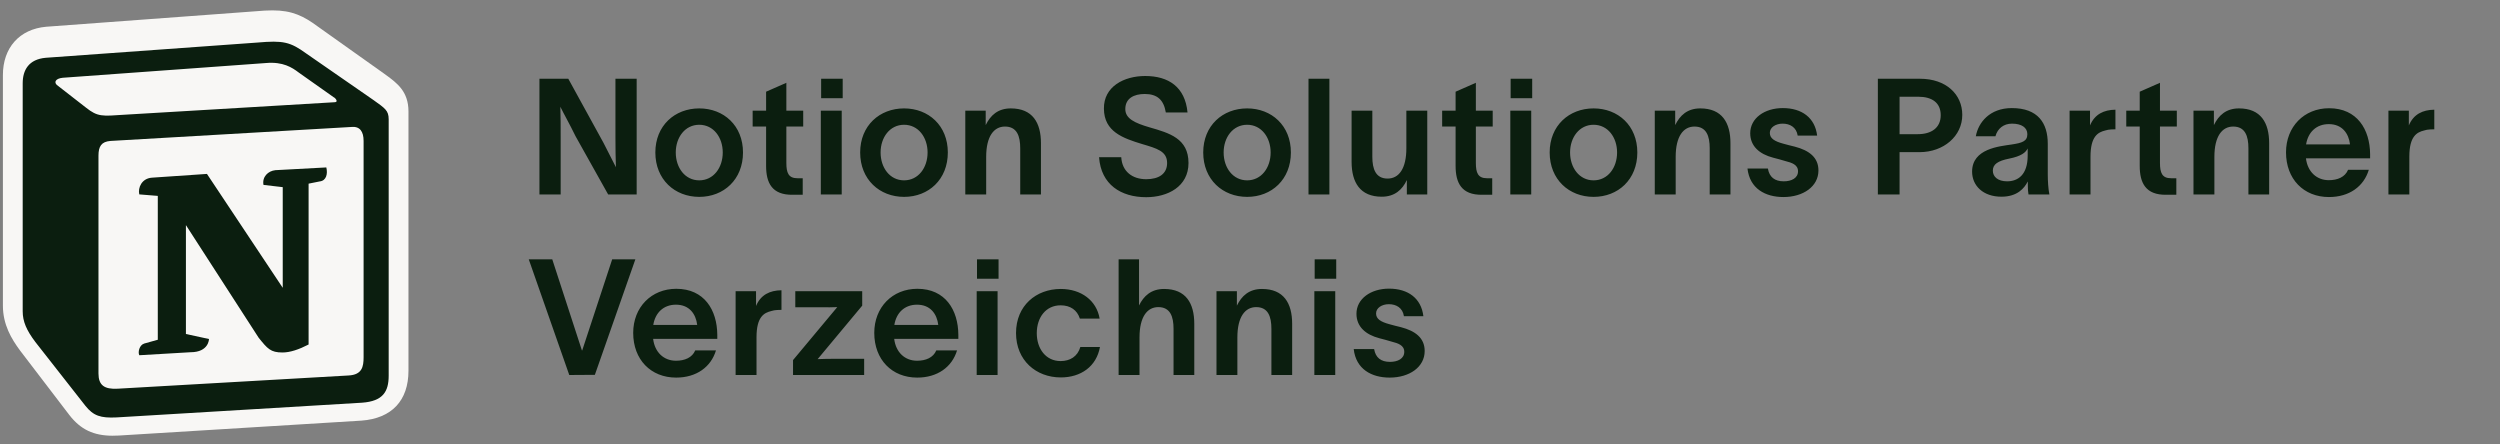
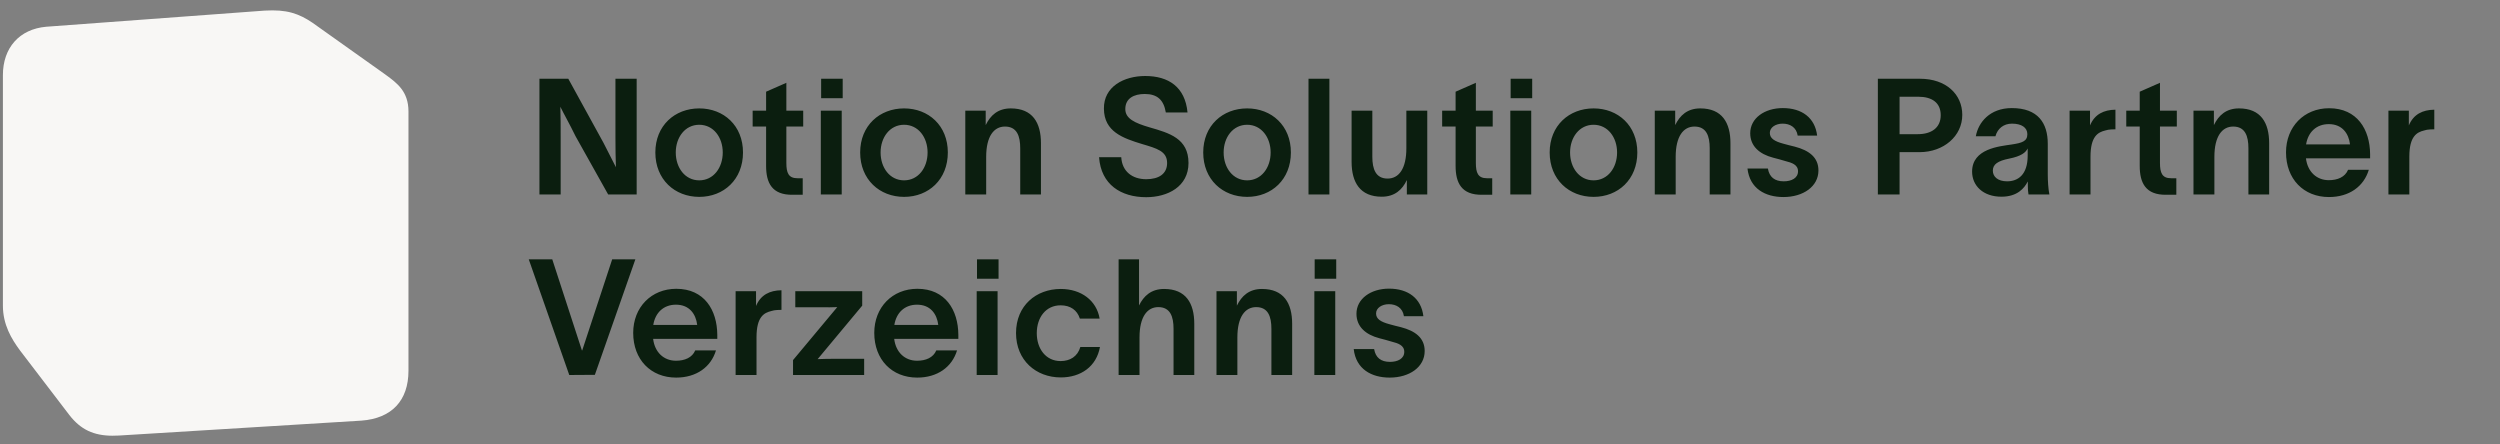
<svg xmlns="http://www.w3.org/2000/svg" width="180" height="32" viewBox="0 0 180 32" fill="none">
  <rect x="0" y="0" width="180" height="32" fill="#808080" stroke="none" />
  <path d="M38.84 5.67H40.917L43.448 10.278C43.81 10.978 44.113 11.585 44.347 12.04C44.323 11.387 44.312 10.698 44.312 9.928V5.67H45.84V14H43.787L41.442 9.812C41.01 8.925 40.59 8.19 40.345 7.688C40.368 8.318 40.368 9.205 40.368 9.963V14H38.84V5.67ZM50.346 14.175C48.585 14.175 47.185 12.927 47.185 10.978C47.185 9.042 48.585 7.805 50.346 7.805C52.108 7.805 53.496 9.042 53.496 10.978C53.496 12.927 52.108 14.175 50.346 14.175ZM48.655 10.978C48.655 12.075 49.32 12.985 50.346 12.985C51.373 12.985 52.038 12.075 52.038 10.978C52.038 9.893 51.373 8.983 50.346 8.983C49.32 8.983 48.655 9.893 48.655 10.978ZM56.618 11.737C56.618 12.437 56.769 12.833 57.411 12.833H57.796V14.023H57.073C55.579 14.047 55.159 13.16 55.159 11.947V9.112H54.191V7.968H55.159V6.603L56.618 5.962V7.968H57.831V9.112H56.618V11.737ZM60.674 7.07H59.122V5.67H60.674V7.07ZM59.099 14V7.968H60.604V14H59.099ZM65.094 14.175C63.333 14.175 61.932 12.927 61.932 10.978C61.932 9.042 63.333 7.805 65.094 7.805C66.856 7.805 68.244 9.042 68.244 10.978C68.244 12.927 66.856 14.175 65.094 14.175ZM63.403 10.978C63.403 12.075 64.067 12.985 65.094 12.985C66.121 12.985 66.786 12.075 66.786 10.978C66.786 9.893 66.121 8.983 65.094 8.983C64.067 8.983 63.403 9.893 63.403 10.978ZM69.501 14V7.968H70.971V9.007C71.309 8.307 71.846 7.805 72.779 7.805C74.342 7.805 74.949 8.832 74.949 10.313V14H73.456V10.675C73.456 9.8 73.222 9.112 72.359 9.112C71.554 9.112 71.005 9.823 71.005 11.293V14H69.501ZM80.73 11.317C80.789 12.343 81.524 12.903 82.527 12.903C83.437 12.903 84.032 12.518 84.032 11.737C84.032 10.885 83.297 10.687 82.235 10.372C80.859 9.952 79.494 9.485 79.482 7.828C79.459 6.23 80.929 5.472 82.457 5.472C84.125 5.472 85.327 6.253 85.502 8.097H83.939C83.787 7.187 83.32 6.767 82.422 6.767C81.64 6.767 81.022 7.082 81.022 7.852C81.022 8.54 81.699 8.855 82.772 9.17C84.184 9.578 85.572 9.963 85.572 11.737C85.572 13.44 84.067 14.198 82.527 14.198C80.707 14.198 79.272 13.288 79.132 11.317H80.73ZM89.794 14.175C88.032 14.175 86.632 12.927 86.632 10.978C86.632 9.042 88.032 7.805 89.794 7.805C91.555 7.805 92.944 9.042 92.944 10.978C92.944 12.927 91.555 14.175 89.794 14.175ZM88.102 10.978C88.102 12.075 88.767 12.985 89.794 12.985C90.82 12.985 91.486 12.075 91.486 10.978C91.486 9.893 90.82 8.983 89.794 8.983C88.767 8.983 88.102 9.893 88.102 10.978ZM94.212 5.67H95.716V14H94.212V5.67ZM97.315 11.655V7.968H98.808V11.293C98.808 12.168 99.053 12.857 99.905 12.857C100.721 12.857 101.258 12.145 101.258 10.675V7.968H102.763V14H101.293V12.962C100.966 13.662 100.418 14.163 99.485 14.163C97.933 14.163 97.315 13.137 97.315 11.655ZM106.262 11.737C106.262 12.437 106.413 12.833 107.055 12.833H107.44V14.023H106.717C105.223 14.047 104.803 13.16 104.803 11.947V9.112H103.835V7.968H104.803V6.603L106.262 5.962V7.968H107.475V9.112H106.262V11.737ZM110.318 7.07H108.766V5.67H110.318V7.07ZM108.743 14V7.968H110.248V14H108.743ZM114.738 14.175C112.976 14.175 111.576 12.927 111.576 10.978C111.576 9.042 112.976 7.805 114.738 7.805C116.5 7.805 117.888 9.042 117.888 10.978C117.888 12.927 116.5 14.175 114.738 14.175ZM113.046 10.978C113.046 12.075 113.711 12.985 114.738 12.985C115.765 12.985 116.43 12.075 116.43 10.978C116.43 9.893 115.765 8.983 114.738 8.983C113.711 8.983 113.046 9.893 113.046 10.978ZM119.144 14V7.968H120.614V9.007C120.953 8.307 121.489 7.805 122.423 7.805C123.986 7.805 124.593 8.832 124.593 10.313V14H123.099V10.675C123.099 9.8 122.866 9.112 122.003 9.112C121.198 9.112 120.649 9.823 120.649 11.293V14H119.144ZM129.434 9.765C129.341 9.158 128.874 8.902 128.349 8.902C127.848 8.902 127.428 9.17 127.428 9.567C127.428 9.963 127.754 10.173 128.408 10.348C128.688 10.43 128.944 10.488 129.224 10.558C130.251 10.827 130.928 11.328 130.928 12.273C130.928 13.428 129.831 14.187 128.408 14.187C127.101 14.187 125.981 13.58 125.818 12.133H127.288C127.393 12.752 127.778 13.055 128.431 13.055C128.991 13.055 129.458 12.822 129.458 12.332C129.458 11.853 129.003 11.713 128.548 11.597C128.256 11.503 127.964 11.433 127.661 11.352C126.681 11.095 126.016 10.523 126.016 9.59C126.016 8.517 127.043 7.782 128.361 7.782C129.738 7.782 130.683 8.482 130.834 9.765H129.434ZM138.087 9.66C139.056 9.66 139.732 9.205 139.732 8.295C139.732 7.385 139.091 6.965 138.122 6.965H136.769V9.66H138.087ZM135.206 14V5.67H138.239C140.117 5.67 141.284 6.79 141.284 8.272C141.284 9.8 139.942 10.955 138.204 10.955H136.769V14H135.206ZM142.259 9.812C142.434 8.82 143.263 7.782 144.849 7.782C146.739 7.782 147.439 8.867 147.439 10.348V12.53C147.439 12.997 147.474 13.615 147.556 14H146.051C146.016 13.802 146.004 13.58 146.004 13.382V13.078H145.993C145.748 13.557 145.246 14.163 144.103 14.163C142.784 14.163 141.991 13.37 141.991 12.355C141.991 10.698 143.974 10.535 144.814 10.407C145.596 10.29 145.969 10.173 145.969 9.66C145.969 9.182 145.549 8.902 144.861 8.902C144.266 8.902 143.823 9.252 143.671 9.812H142.259ZM143.484 12.285C143.484 12.717 143.834 13.055 144.511 13.055C145.281 13.055 145.993 12.6 145.993 11.2V10.687C145.853 10.978 145.538 11.247 144.651 11.422C143.846 11.585 143.484 11.83 143.484 12.285ZM150.481 7.968V9.03C150.819 8.225 151.472 7.91 152.312 7.898V9.31C152.231 9.31 151.799 9.31 151.589 9.392C151.052 9.52 150.516 9.812 150.516 11.282V14H149.011V7.968H150.481ZM155.518 11.737C155.518 12.437 155.67 12.833 156.311 12.833H156.696V14.023H155.973C154.48 14.047 154.06 13.16 154.06 11.947V9.112H153.091V7.968H154.06V6.603L155.518 5.962V7.968H156.731V9.112H155.518V11.737ZM157.931 14V7.968H159.401V9.007C159.739 8.307 160.276 7.805 161.209 7.805C162.773 7.805 163.379 8.832 163.379 10.313V14H161.886V10.675C161.886 9.8 161.653 9.112 160.789 9.112C159.984 9.112 159.436 9.823 159.436 11.293V14H157.931ZM170.554 12.227C170.193 13.428 169.143 14.187 167.684 14.187C165.864 14.187 164.593 12.892 164.593 10.967C164.593 9.123 165.899 7.793 167.696 7.793C169.714 7.793 170.636 9.322 170.648 11.107V11.398H166.028C166.144 12.367 166.798 12.973 167.673 12.973C168.303 12.973 168.839 12.752 169.061 12.227H170.554ZM166.039 10.395H169.201C169.108 9.613 168.641 8.937 167.673 8.937C166.774 8.937 166.179 9.52 166.039 10.395ZM173.437 7.968V9.03C173.775 8.225 174.429 7.91 175.269 7.898V9.31C175.187 9.31 174.755 9.31 174.545 9.392C174.009 9.52 173.472 9.812 173.472 11.282V14H171.967V7.968H173.437ZM38.07 18.67H39.762L41.897 25.227H41.92L44.078 18.67H45.747L42.83 26.988L40.987 27L38.07 18.67ZM51.551 25.227C51.19 26.428 50.14 27.187 48.681 27.187C46.861 27.187 45.59 25.892 45.59 23.967C45.59 22.123 46.896 20.793 48.693 20.793C50.711 20.793 51.633 22.322 51.645 24.107V24.398H47.025C47.141 25.367 47.795 25.973 48.67 25.973C49.3 25.973 49.836 25.752 50.058 25.227H51.551ZM47.036 23.395H50.198C50.105 22.613 49.638 21.937 48.67 21.937C47.771 21.937 47.176 22.52 47.036 23.395ZM54.434 20.968V22.03C54.772 21.225 55.425 20.91 56.266 20.898V22.31C56.184 22.31 55.752 22.31 55.542 22.392C55.005 22.52 54.469 22.812 54.469 24.282V27H52.964V20.968H54.434ZM60.283 22.112C59.898 22.135 59.571 22.123 59.139 22.123H57.261V20.968H62.079V22.007L58.871 25.857C59.268 25.845 59.606 25.833 60.061 25.833H62.219V27H57.098V25.927L60.283 22.112ZM68.908 25.227C68.546 26.428 67.496 27.187 66.038 27.187C64.218 27.187 62.947 25.892 62.947 23.967C62.947 22.123 64.253 20.793 66.05 20.793C68.068 20.793 68.99 22.322 69.001 24.107V24.398H64.382C64.498 25.367 65.151 25.973 66.026 25.973C66.656 25.973 67.193 25.752 67.415 25.227H68.908ZM64.393 23.395H67.555C67.462 22.613 66.995 21.937 66.026 21.937C65.128 21.937 64.533 22.52 64.393 23.395ZM71.896 20.07H70.344V18.67H71.896V20.07ZM70.321 27V20.968H71.826V27H70.321ZM79.198 24.982C78.941 26.393 77.821 27.175 76.374 27.175C74.601 27.175 73.154 25.95 73.154 23.978C73.154 22.007 74.601 20.805 76.374 20.805C77.844 20.805 78.953 21.633 79.174 22.94H77.751C77.553 22.322 77.063 21.983 76.363 21.983C75.301 21.983 74.648 22.858 74.648 23.99C74.648 25.11 75.301 25.997 76.363 25.997C77.039 25.997 77.588 25.67 77.786 24.982H79.198ZM80.54 27V18.67H82.01V21.995C82.348 21.307 82.885 20.805 83.818 20.805C85.382 20.805 85.988 21.832 85.988 23.313V27H84.495V23.675C84.495 22.8 84.262 22.112 83.398 22.112C82.593 22.112 82.045 22.823 82.045 24.293V27H80.54ZM87.587 27V20.968H89.056V22.007C89.395 21.307 89.931 20.805 90.865 20.805C92.428 20.805 93.035 21.832 93.035 23.313V27H91.541V23.675C91.541 22.8 91.308 22.112 90.445 22.112C89.64 22.112 89.091 22.823 89.091 24.293V27H87.587ZM96.208 20.07H94.656V18.67H96.208V20.07ZM94.633 27V20.968H96.138V27H94.633ZM101.083 22.765C100.99 22.158 100.523 21.902 99.998 21.902C99.497 21.902 99.077 22.17 99.077 22.567C99.077 22.963 99.403 23.173 100.057 23.348C100.337 23.43 100.593 23.488 100.873 23.558C101.9 23.827 102.577 24.328 102.577 25.273C102.577 26.428 101.48 27.187 100.057 27.187C98.75 27.187 97.63 26.58 97.467 25.133H98.937C99.042 25.752 99.427 26.055 100.08 26.055C100.64 26.055 101.107 25.822 101.107 25.332C101.107 24.853 100.652 24.713 100.197 24.597C99.905 24.503 99.613 24.433 99.31 24.352C98.33 24.095 97.665 23.523 97.665 22.59C97.665 21.517 98.692 20.782 100.01 20.782C101.387 20.782 102.332 21.482 102.483 22.765H101.083Z" fill="#0B1E0F" />
  <path fill-rule="evenodd" clip-rule="evenodd" d="M8.12 31.372C6.736 31.372 5.801 30.924 4.992 29.88L1.428 25.216C0.826 24.398 0.209 23.377 0.209 22.005V5.408C0.209 3.435 1.401 2.099 3.32 1.926L18.348 0.816C18.889 0.768 19.281 0.747 19.621 0.747C21.038 0.747 21.867 1.157 22.892 1.917L27.682 5.321L27.797 5.405C28.59 5.986 29.41 6.586 29.41 8.025V26.69C29.41 28.845 28.207 30.123 26.022 30.285L8.559 31.359C8.405 31.366 8.259 31.37 8.122 31.37L8.12 31.372Z" fill="#F8F7F5" />
-   <path fill-rule="evenodd" clip-rule="evenodd" d="M6.178 7.739C7.036 8.422 7.346 8.368 8.952 8.26L24.08 7.361C24.409 7.361 24.135 7.038 24.026 7.002L21.507 5.221C21.033 4.862 20.376 4.43 19.153 4.538L4.517 5.599C3.988 5.653 3.878 5.923 4.097 6.12L6.178 7.739ZM7.09 11.209V26.89C7.09 27.735 7.51 28.041 8.477 27.986L25.102 27.034C26.069 26.98 26.179 26.404 26.179 25.721V10.148C26.179 9.465 25.905 9.087 25.321 9.141L7.948 10.148C7.309 10.202 7.09 10.526 7.09 11.209ZM23.496 12.055C23.606 12.522 23.496 13.008 23.022 13.062L22.219 13.223V24.804C21.525 25.163 20.887 25.379 20.339 25.379C19.481 25.379 19.262 25.109 18.624 24.318L13.386 16.208V24.049L15.047 24.408C15.047 24.408 15.047 25.361 13.715 25.361L10.028 25.577C9.919 25.361 10.028 24.84 10.393 24.732L11.361 24.462V14.104L10.028 13.996C9.919 13.529 10.193 12.846 10.941 12.792L14.901 12.522L20.357 20.722V13.475L18.971 13.313C18.861 12.738 19.299 12.306 19.828 12.252L23.496 12.055ZM3.294 4.16L18.532 3.064C20.394 2.902 20.887 3.01 22.055 3.855L26.909 7.217C27.712 7.793 27.985 7.955 27.985 8.584V27.052C27.985 28.202 27.566 28.886 26.069 28.994L8.386 30.054C7.255 30.108 6.725 29.947 6.141 29.209L2.546 24.624C1.908 23.779 1.634 23.149 1.634 22.412V5.995C1.634 5.042 2.072 4.268 3.294 4.16Z" fill="#0B1E0F" />
</svg>